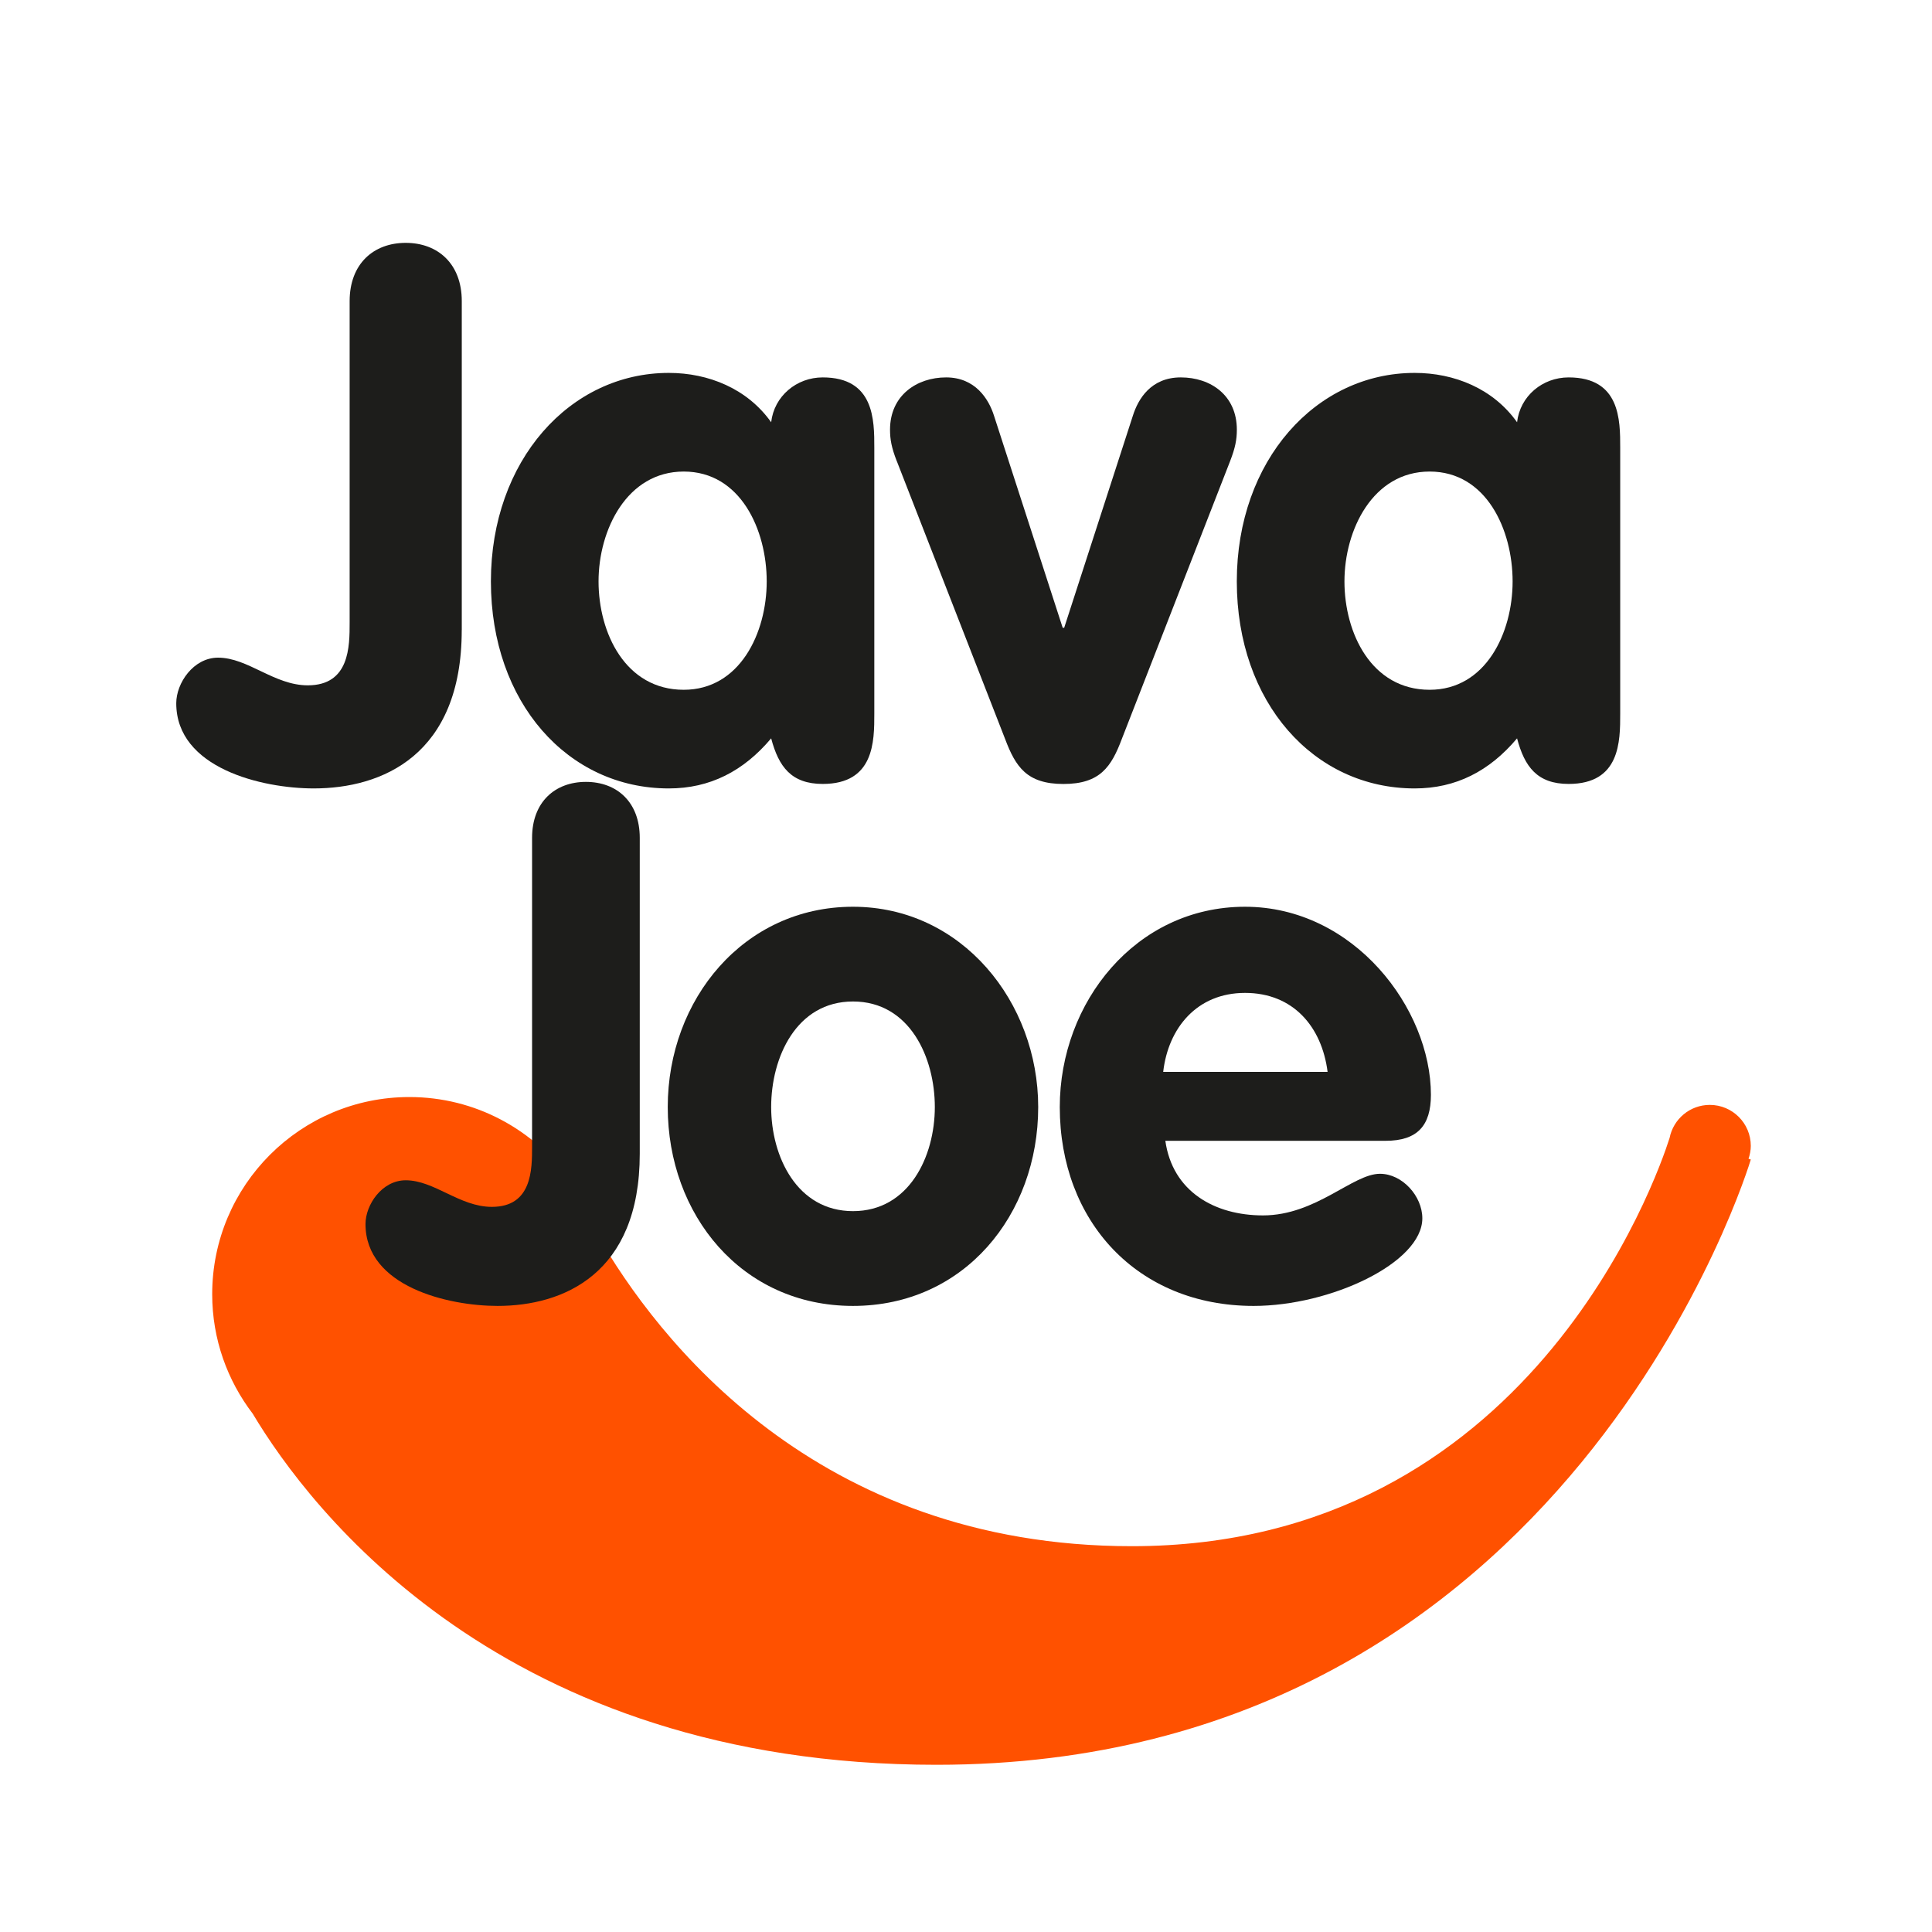
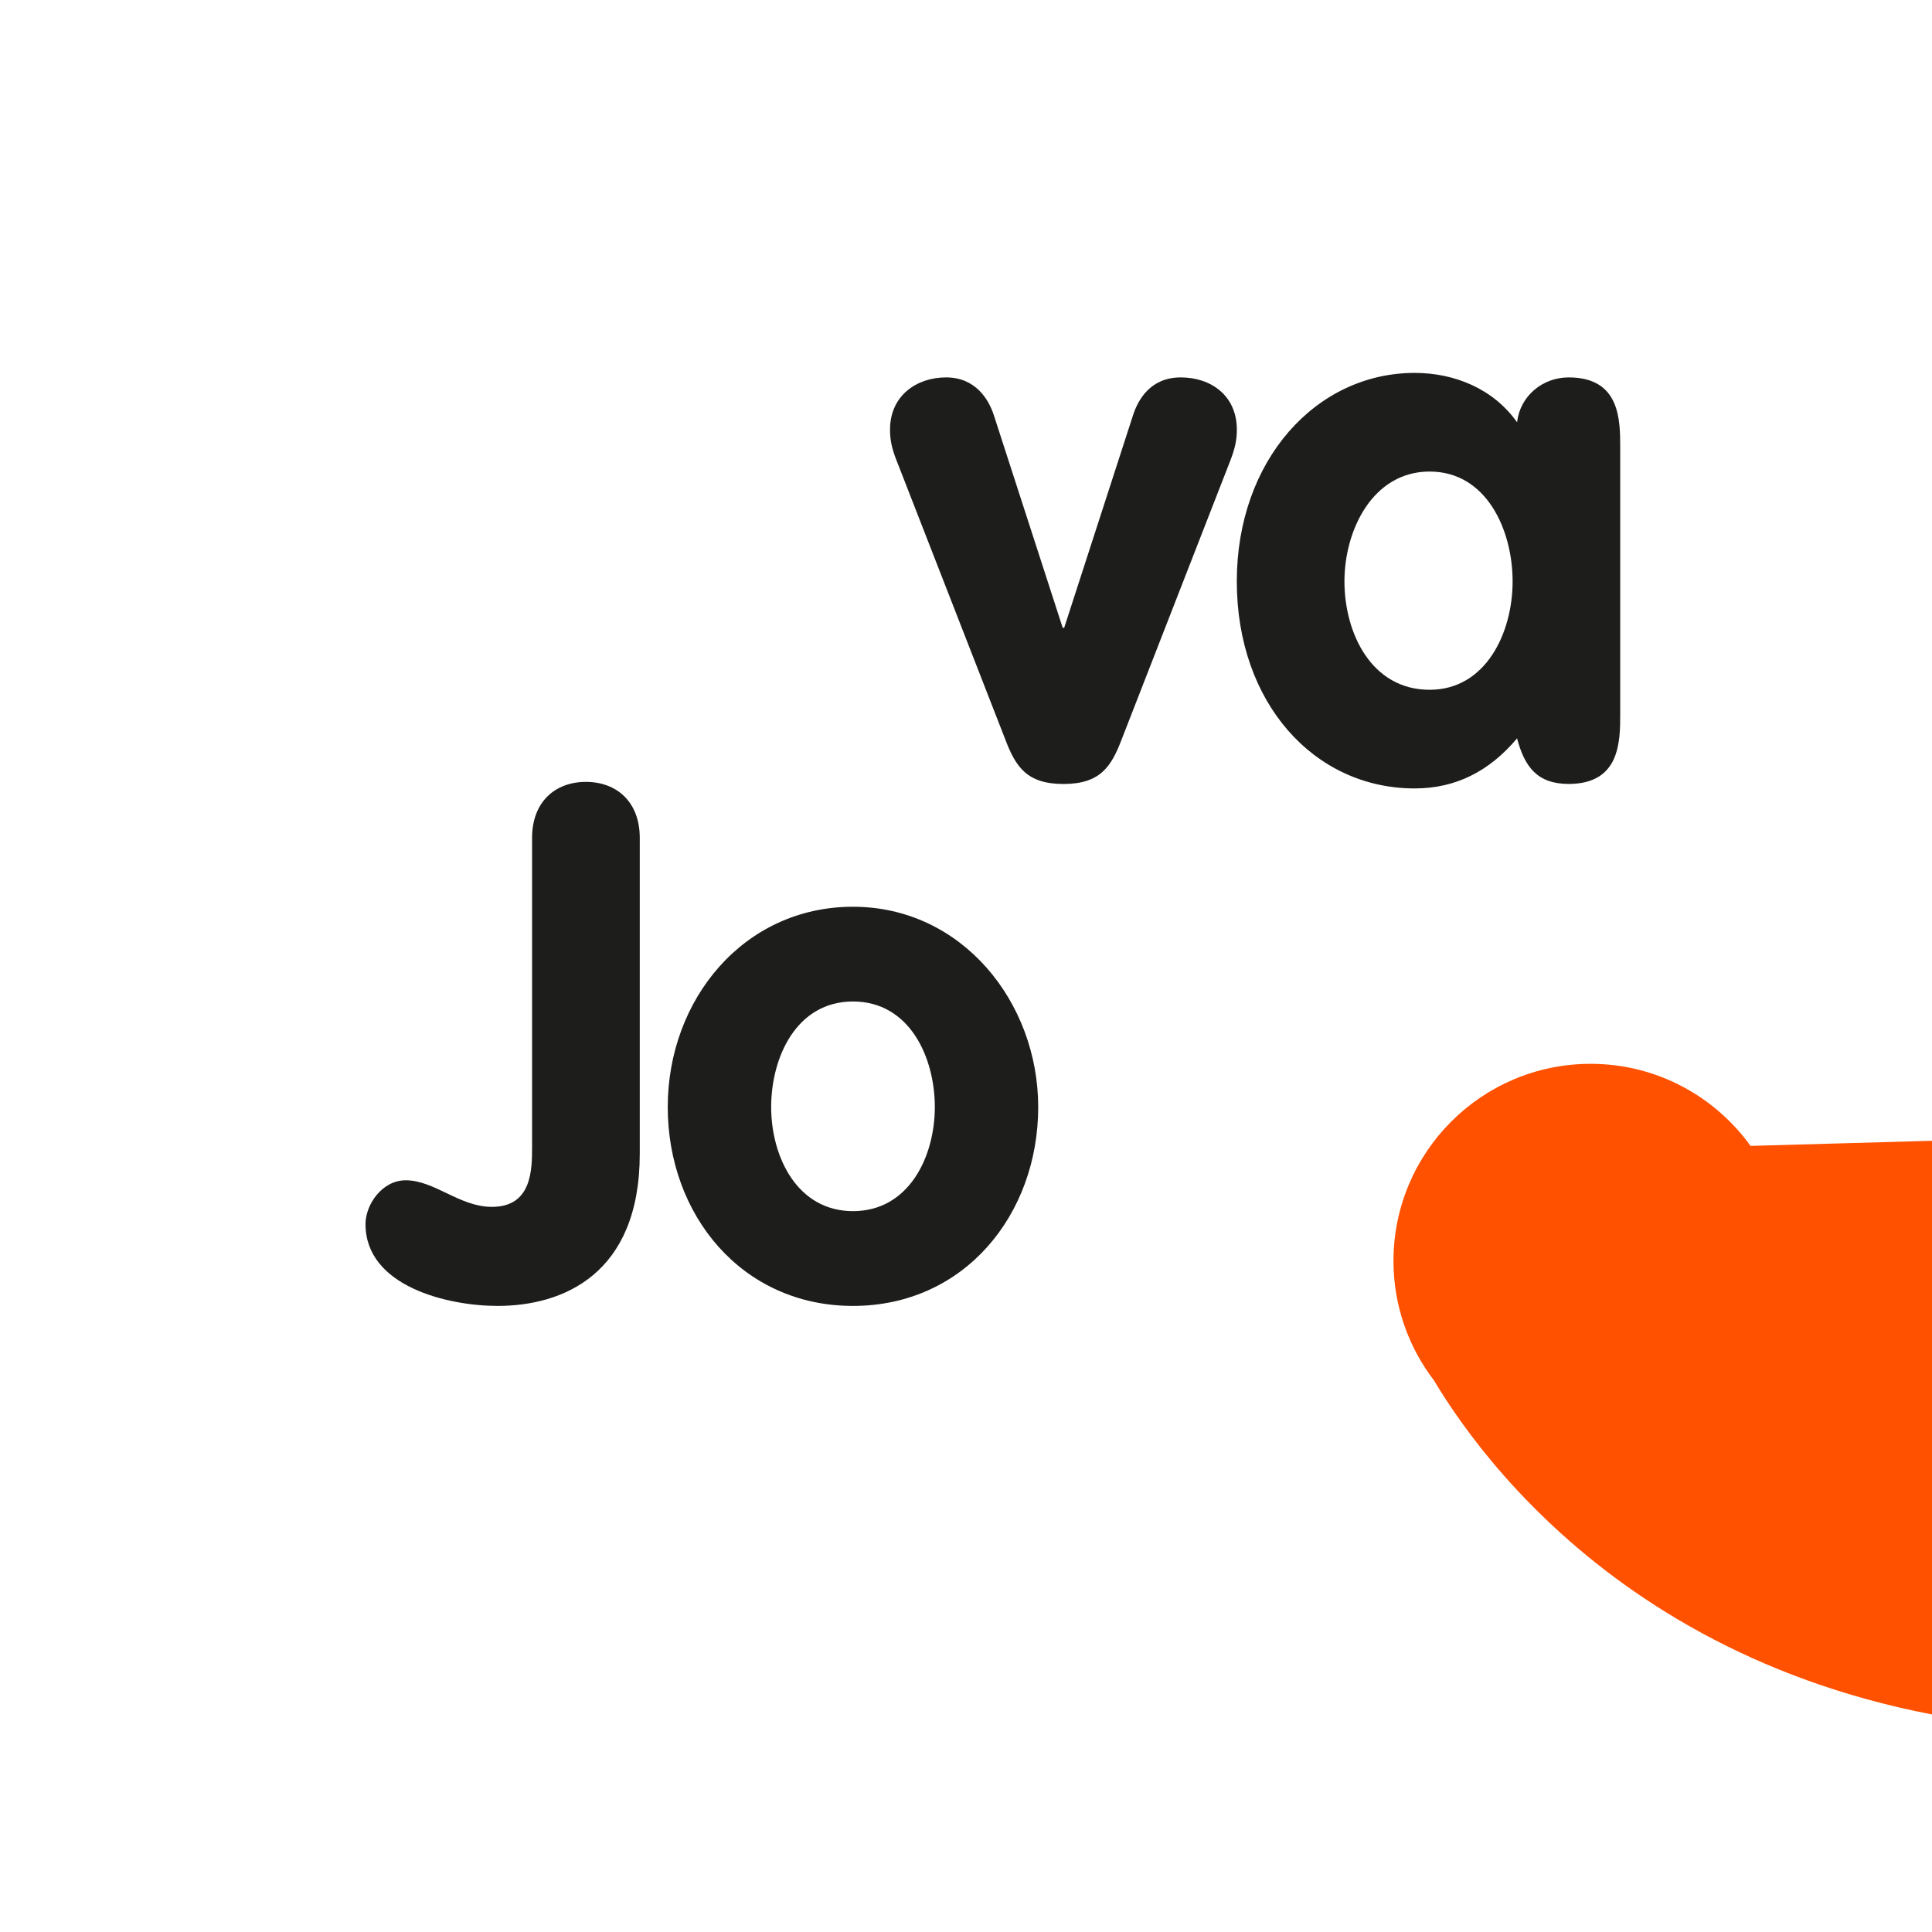
<svg xmlns="http://www.w3.org/2000/svg" id="Layer_1" viewBox="0 0 425.2 425.2">
  <defs>
    <style>      .st0 {        fill: #1d1d1b;      }      .st1 {        fill: #ff5100;      }    </style>
  </defs>
-   <path class="st1" d="M385.32,252.19c0-4.98-4.04-9.02-9.02-9.02-4.39,0-8.03,3.13-8.85,7.27-2.81,8.82-30.99,89.85-118.35,89.85-69.64,0-104.6-45.88-117.6-68.49-1.38-4.4-3.47-8.47-6.1-12.14-.03-.07-.06-.16-.06-.16l-.04.02c-7.88-10.93-20.69-18.08-35.2-18.08-23.97,0-43.4,19.43-43.4,43.4,0,9.9,3.35,18.99,8.92,26.29,12.57,21.03,55.11,77.27,150.5,77.27,139.66,0,179.2-133.21,179.2-133.21l-.5-.16c.3-.9.5-1.85.5-2.85Z" />
+   <path class="st1" d="M385.32,252.19l-.04.02c-7.88-10.93-20.69-18.08-35.2-18.08-23.97,0-43.4,19.43-43.4,43.4,0,9.9,3.35,18.99,8.92,26.29,12.57,21.03,55.11,77.27,150.5,77.27,139.66,0,179.2-133.21,179.2-133.21l-.5-.16c.3-.9.5-1.85.5-2.85Z" />
  <g>
-     <path class="st0" d="M101.62,138.65c0,27.63-17.6,34.87-32.57,34.87-11.35,0-30.26-4.44-30.26-18.75,0-4.44,3.78-10.03,9.21-10.03,6.58,0,12.34,6.09,19.74,6.09,9.21,0,9.21-8.55,9.21-13.82v-70.73c0-8.22,5.26-12.83,12.34-12.83s12.34,4.61,12.34,12.83v72.37Z" />
-     <path class="st0" d="M192.42,157.07c0,6.09,0,15.46-11.35,15.46-6.91,0-9.7-3.78-11.35-10.03-6.09,7.24-13.49,11.02-22.53,11.02-22.21,0-39.15-18.92-39.15-45.56s17.43-45.89,39.15-45.89c8.72,0,17.27,3.45,22.53,10.86.66-5.76,5.59-9.87,11.35-9.87,11.35,0,11.35,9.38,11.35,15.46v58.56ZM150.48,151.81c12.34,0,18.26-12.5,18.26-23.85s-5.76-24.18-18.26-24.18-18.75,12.83-18.75,24.18,5.92,23.85,18.75,23.85Z" />
    <path class="st0" d="M197.36,101.48c-1.15-2.96-1.48-4.77-1.48-6.91,0-7.57,5.92-11.51,12.34-11.51s9.38,4.77,10.53,8.39l15.13,46.71h.33l15.13-46.71c1.15-3.62,3.95-8.39,10.53-8.39s12.34,3.95,12.34,11.51c0,2.14-.33,3.95-1.48,6.91l-23.85,61.19c-2.3,6.09-4.77,9.87-12.83,9.87s-10.53-3.78-12.83-9.87l-23.85-61.19Z" />
    <path class="st0" d="M356.58,157.07c0,6.09,0,15.46-11.35,15.46-6.91,0-9.7-3.78-11.35-10.03-6.09,7.24-13.49,11.02-22.53,11.02-22.21,0-39.15-18.92-39.15-45.56s17.43-45.89,39.15-45.89c8.72,0,17.27,3.45,22.53,10.86.66-5.76,5.59-9.87,11.35-9.87,11.35,0,11.35,9.38,11.35,15.46v58.56ZM314.64,151.81c12.34,0,18.26-12.5,18.26-23.85s-5.76-24.18-18.26-24.18-18.75,12.83-18.75,24.18,5.92,23.85,18.75,23.85Z" />
  </g>
  <g>
    <path class="st0" d="M140.8,253.91c0,26.54-16.91,33.5-31.29,33.5-10.9,0-29.07-4.27-29.07-18.01,0-4.27,3.63-9.64,8.85-9.64,6.32,0,11.85,5.85,18.96,5.85,8.85,0,8.85-8.22,8.85-13.27v-67.94c0-7.9,5.06-12.32,11.85-12.32s11.85,4.42,11.85,12.32v69.52Z" />
    <path class="st0" d="M228.49,243.64c0,23.7-16.27,43.77-40.77,43.77s-40.76-20.07-40.76-43.77,16.75-44.08,40.76-44.08,40.77,21.01,40.77,44.08ZM169.72,243.64c0,10.9,5.69,22.91,18.01,22.91s18.01-12.01,18.01-22.91-5.53-23.23-18.01-23.23-18.01,12.32-18.01,23.23Z" />
-     <path class="st0" d="M256.47,251.06c1.58,11.22,10.9,16.43,21.49,16.43,11.69,0,19.75-9.16,25.75-9.16,4.9,0,9.32,4.9,9.32,9.8,0,9.8-20.22,19.28-37.13,19.28-25.6,0-42.66-18.64-42.66-43.77,0-23.07,16.75-44.08,40.76-44.08s40.92,22.44,40.92,41.4c0,6.79-3,10.11-9.95,10.11h-48.51ZM292.18,235.9c-1.27-9.95-7.58-17.38-18.17-17.38s-16.91,7.74-18.01,17.38h36.18Z" />
  </g>
</svg>